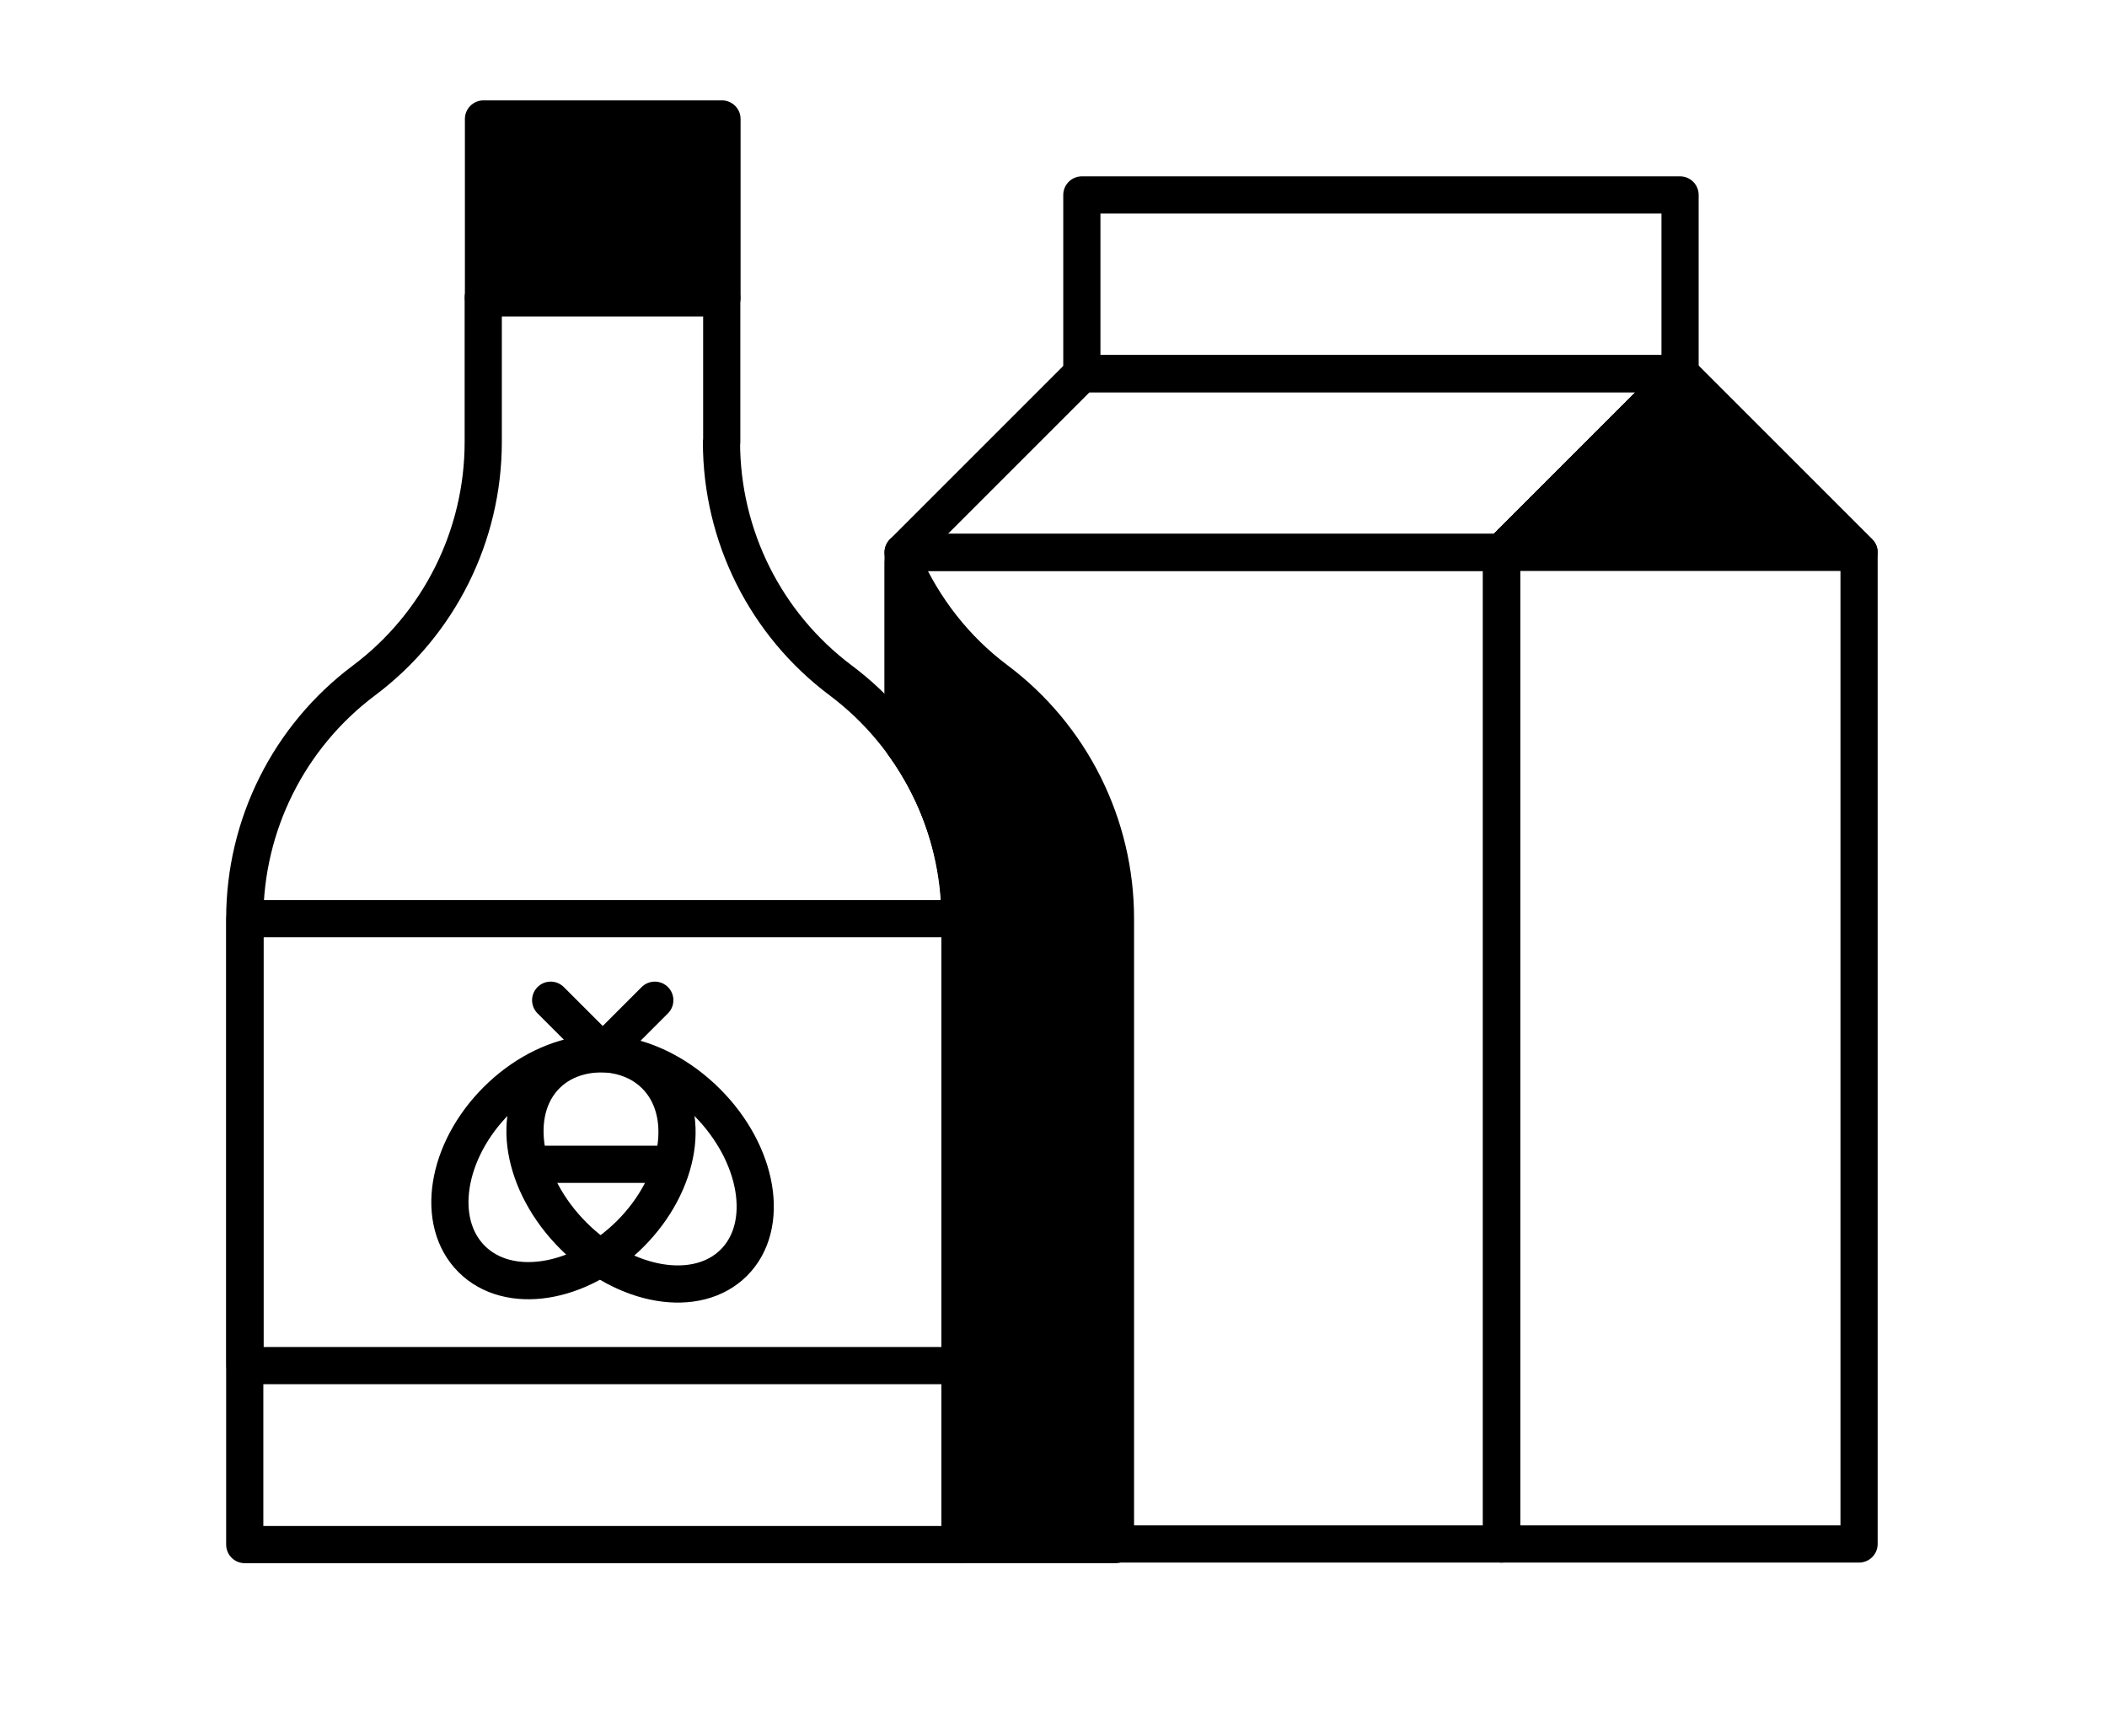
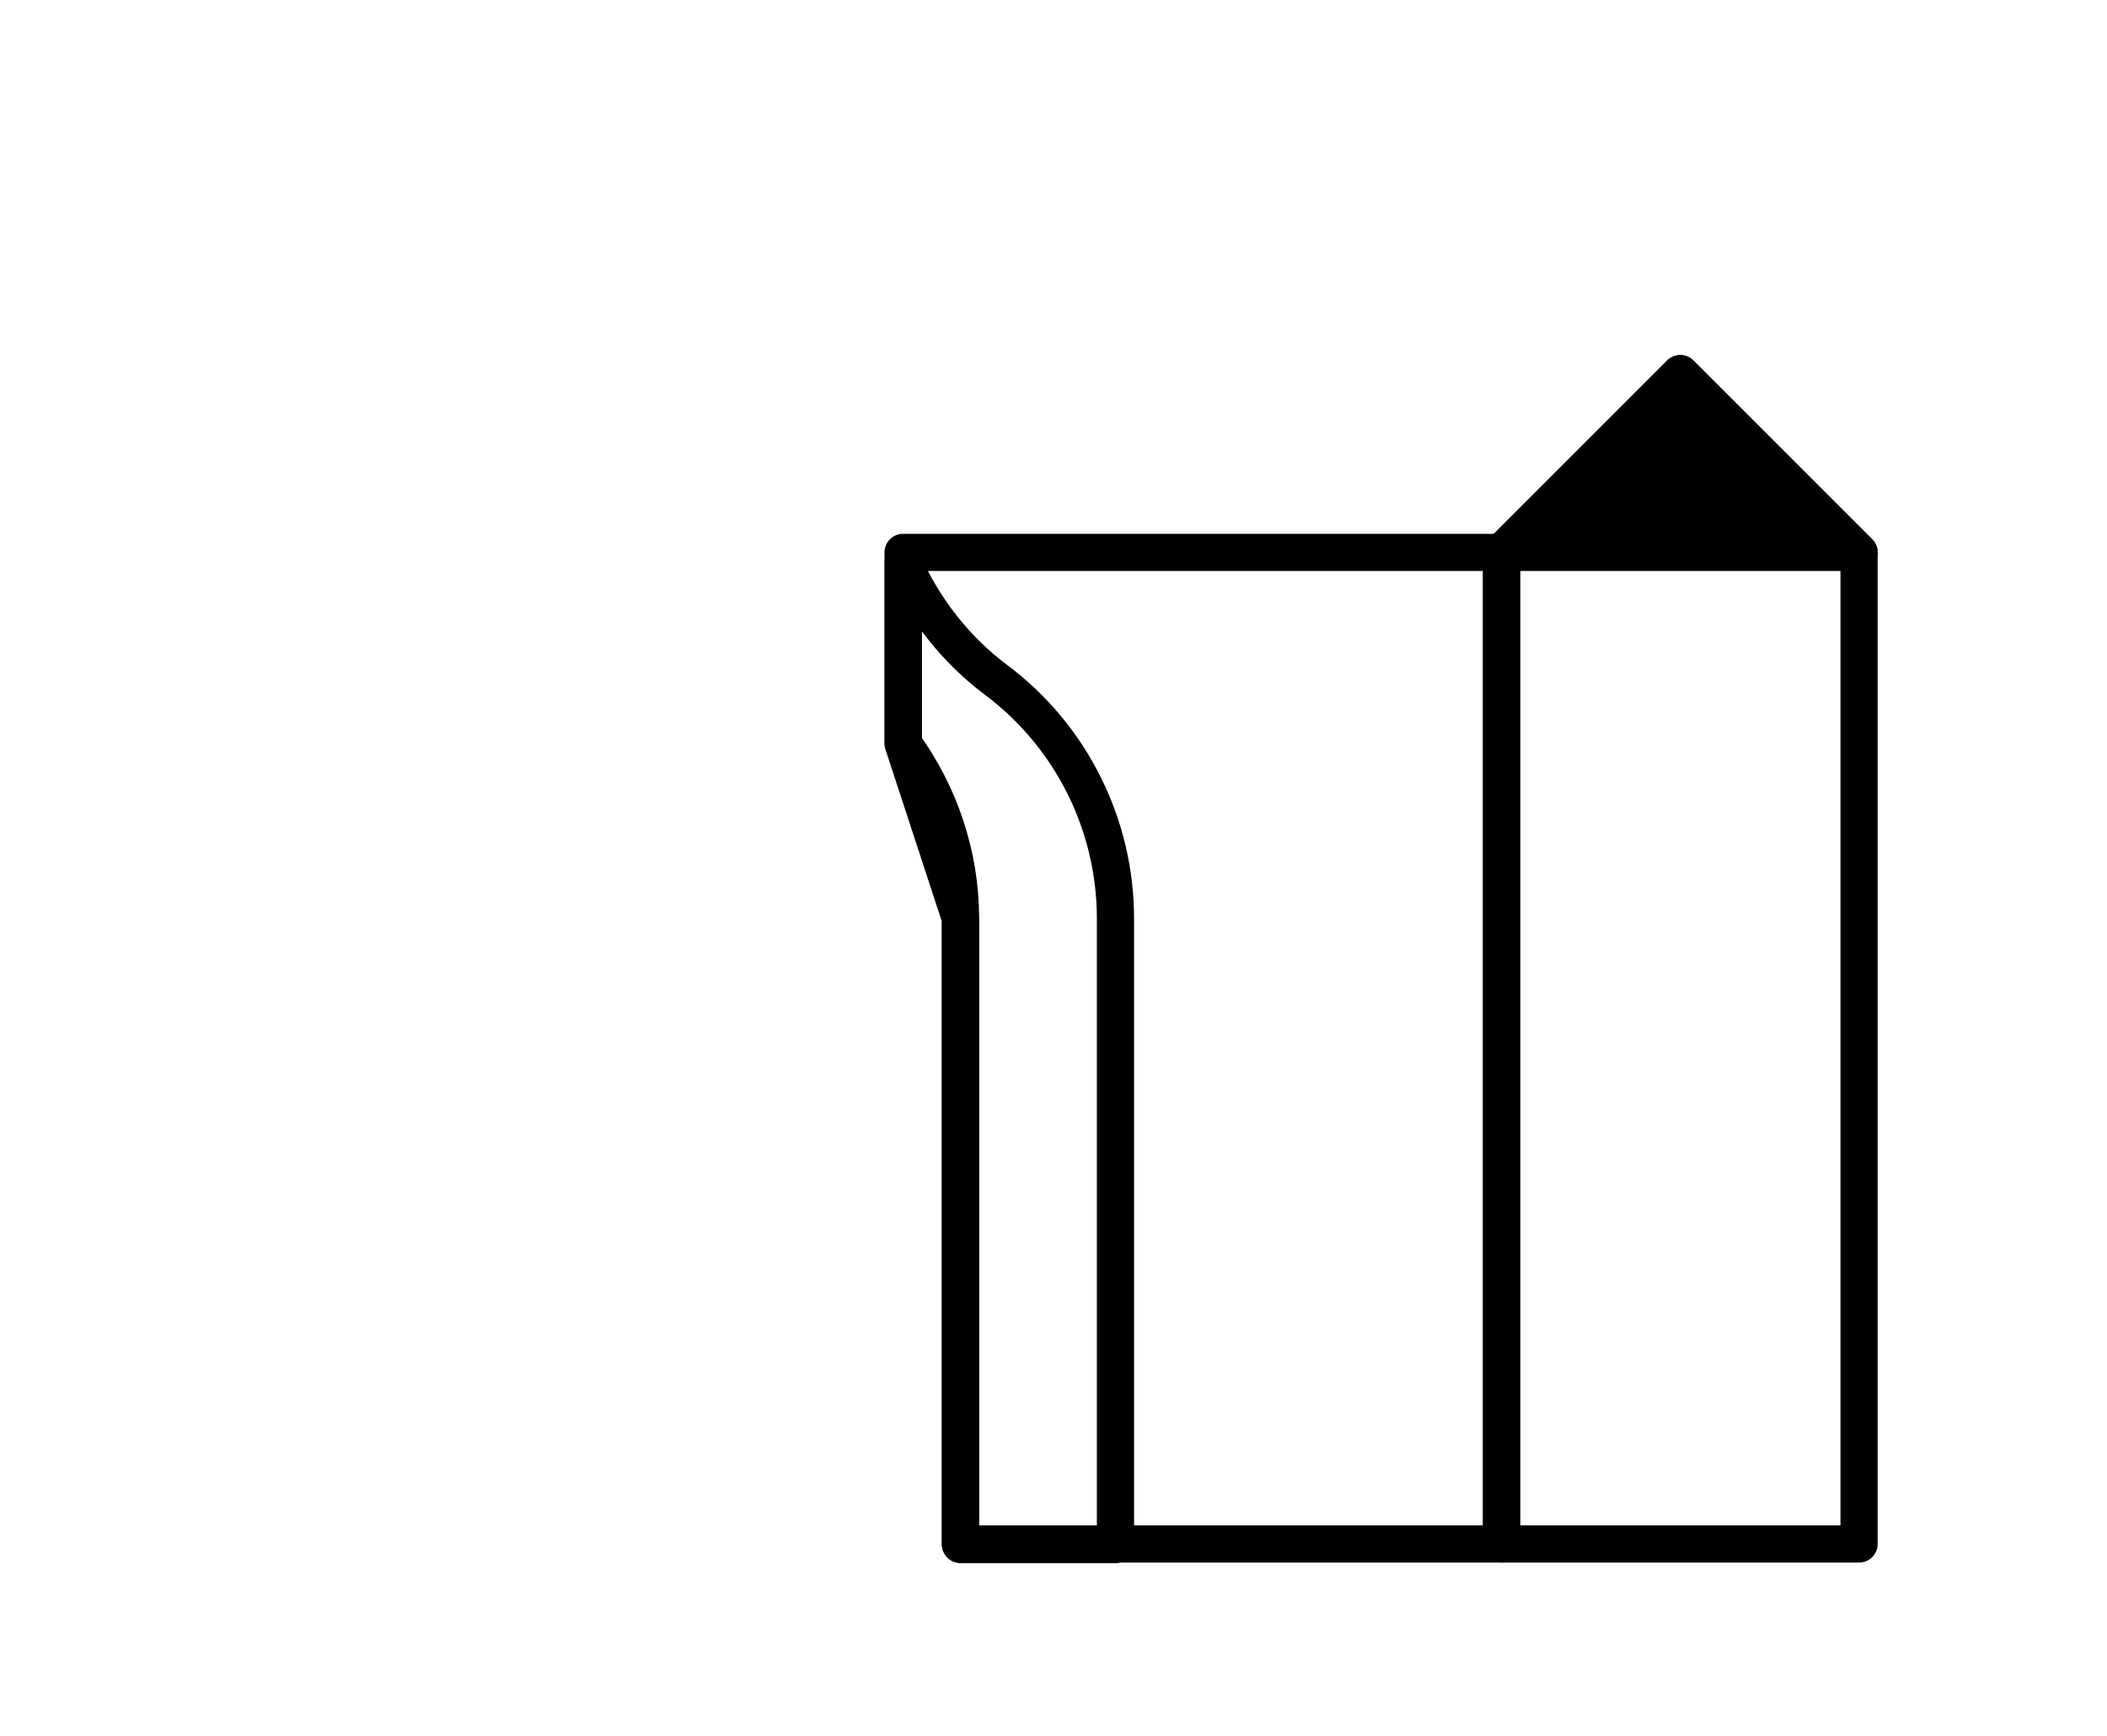
<svg xmlns="http://www.w3.org/2000/svg" viewBox="0 0 500 412" width="500" height="412" preserveAspectRatio="xMidYMid meet" style="width: 100%; height: 100%; transform: translate3d(0px, 0px, 0px);">
  <defs>
    <clipPath id="__lottie_element_311">
      <rect width="500" height="412" x="0" y="0" />
    </clipPath>
    <clipPath id="__lottie_element_313">
-       <path d="M0,0 L180,0 L180,350 L0,350z" />
-     </clipPath>
+       </clipPath>
    <clipPath id="__lottie_element_347">
      <path d="M0,0 L240,0 L240,330 L0,330z" />
    </clipPath>
  </defs>
  <g clip-path="url(#__lottie_element_311)">
    <g clip-path="url(#__lottie_element_347)" transform="matrix(1,0,0,1,207.809,41.264)" opacity="1" style="display: block;">
      <g transform="matrix(1,0,0,1,119.927,165.081)" opacity="1" style="display: block;">
        <g opacity="1" transform="matrix(1,0,0,1,0,0)" />
      </g>
      <g transform="matrix(1,0,0,1,190.937,186.29)" opacity="1" style="display: block;">
        <g opacity="1" transform="matrix(1,0,0,1,0,0)">
          <path stroke-linecap="round" stroke-linejoin="round" fill-opacity="0" stroke="rgb(0,0,0)" stroke-opacity="1" stroke-width="8.825" d=" M-42.418,138.872 C-42.418,138.872 42.418,138.872 42.418,138.872 C42.418,138.872 42.418,-96.454 42.418,-96.454 C42.418,-96.454 0,-138.872 0,-138.872 C0,-138.872 -42.418,-96.454 -42.418,-96.454 C-42.418,-96.454 -42.418,138.872 -42.418,138.872z" />
        </g>
      </g>
      <g transform="matrix(1,0,0,1,77.51,207.498)" opacity="1" style="display: block;">
        <g opacity="1" transform="matrix(1,0,0,1,0,0)">
-           <path stroke-linecap="round" stroke-linejoin="round" fill-opacity="0" stroke="rgb(0,0,0)" stroke-opacity="1" stroke-width="8.825" d=" M-71.01,-72.304 C-71.01,-72.304 -71.01,-117.663 -71.01,-117.663 C-71.01,-117.663 -70.951,-117.663 -70.951,-117.663 C-70.951,-117.663 71.01,-117.663 71.01,-117.663 C71.01,-117.663 71.01,117.663 71.01,117.663 C71.01,117.663 -57.42,117.663 -57.42,117.663 C-57.42,117.663 -57.42,-30.828 -57.42,-30.828 C-57.42,-45.948 -62.362,-60.361 -71.01,-72.304z" />
+           <path stroke-linecap="round" stroke-linejoin="round" fill-opacity="0" stroke="rgb(0,0,0)" stroke-opacity="1" stroke-width="8.825" d=" M-71.01,-72.304 C-71.01,-72.304 -71.01,-117.663 -71.01,-117.663 C-71.01,-117.663 -70.951,-117.663 -70.951,-117.663 C-70.951,-117.663 71.01,-117.663 71.01,-117.663 C71.01,-117.663 71.01,117.663 71.01,117.663 C71.01,117.663 -57.42,117.663 -57.42,117.663 C-57.42,117.663 -57.42,-30.828 -57.42,-30.828 z" />
        </g>
      </g>
      <g transform="matrix(1,0,0,1,98.718,68.627)" opacity="1" style="display: block;">
        <g opacity="1" transform="matrix(1,0,0,1,0,0)">
-           <path stroke-linecap="round" stroke-linejoin="round" fill-opacity="0" stroke="rgb(0,0,0)" stroke-opacity="1" stroke-width="8.825" d=" M-92.218,21.209 C-92.218,21.209 49.801,21.209 49.801,21.209 C49.801,21.209 92.218,-21.209 92.218,-21.209 C92.218,-21.209 -49.801,-21.209 -49.801,-21.209 C-49.801,-21.209 -92.218,21.209 -92.218,21.209z" />
-         </g>
+           </g>
      </g>
      <g transform="matrix(1,0,0,1,119.898,26.209)" opacity="1" style="display: block;">
        <g opacity="1" transform="matrix(1,0,0,1,0,0)">
-           <path stroke-linecap="round" stroke-linejoin="round" fill-opacity="0" stroke="rgb(0,0,0)" stroke-opacity="1" stroke-width="8.825" d=" M70.98,-21.209 C70.98,-21.209 -70.98,-21.209 -70.98,-21.209 C-70.98,-21.209 -70.98,21.209 -70.98,21.209 C-70.98,21.209 70.98,21.209 70.98,21.209 C70.98,21.209 70.98,-21.209 70.98,-21.209z" />
-         </g>
+           </g>
      </g>
      <g transform="matrix(1,0,0,1,190.937,68.627)" opacity="1" style="display: block;">
        <g opacity="1" transform="matrix(1,0,0,1,0,0)">
          <path fill="rgb(0,0,0)" fill-opacity="1" d=" M42.418,21.209 C42.418,21.209 -42.418,21.209 -42.418,21.209 C-42.418,21.209 0,-21.209 0,-21.209 C0,-21.209 42.418,21.209 42.418,21.209z" />
          <path stroke-linecap="round" stroke-linejoin="round" fill-opacity="0" stroke="rgb(0,0,0)" stroke-opacity="1" stroke-width="8.825" d=" M42.418,21.209 C42.418,21.209 -42.418,21.209 -42.418,21.209 C-42.418,21.209 0,-21.209 0,-21.209 C0,-21.209 42.418,21.209 42.418,21.209z" />
        </g>
      </g>
    </g>
    <g transform="matrix(1,0,0,1,239.529,250.055)" opacity="1" style="display: block;">
      <g opacity="1" transform="matrix(1,0,0,1,0,0)">
-         <path fill="rgb(0,0,0)" fill-opacity="1" d=" M-25.176,-116.508 C-20.352,-105.678 -12.883,-95.966 -3.118,-88.668 C-3.118,-88.668 -3.118,-88.668 -3.118,-88.668 C14.706,-75.307 25.176,-54.296 25.176,-32.048 C25.176,-32.048 25.176,116.508 25.176,116.508 C25.176,116.508 -11.588,116.508 -11.588,116.508 C-11.588,116.508 -11.588,-32.048 -11.588,-32.048 C-11.588,-47.174 -16.529,-61.594 -25.176,-73.542 C-25.176,-73.542 -25.176,-116.508 -25.176,-116.508z" />
        <path stroke-linecap="round" stroke-linejoin="round" fill-opacity="0" stroke="rgb(0,0,0)" stroke-opacity="1" stroke-width="8.825" d=" M-25.176,-116.508 C-20.352,-105.678 -12.883,-95.966 -3.118,-88.668 C-3.118,-88.668 -3.118,-88.668 -3.118,-88.668 C14.706,-75.307 25.176,-54.296 25.176,-32.048 C25.176,-32.048 25.176,116.508 25.176,116.508 C25.176,116.508 -11.588,116.508 -11.588,116.508 C-11.588,116.508 -11.588,-32.048 -11.588,-32.048 C-11.588,-47.174 -16.529,-61.594 -25.176,-73.542 C-25.176,-73.542 -25.176,-116.508 -25.176,-116.508z" />
      </g>
    </g>
    <g clip-path="url(#__lottie_element_313)" transform="matrix(1,0,0,1,53.078,22.234)" opacity="1" style="display: block;">
      <g transform="matrix(1,0,0,1,89.894,175.17)" opacity="1" style="display: block;">
        <g opacity="1" transform="matrix(1,0,0,1,0,0)" />
      </g>
      <g transform="matrix(1,0,0,1,89.865,196.377)" opacity="1" style="display: block;">
        <g opacity="1" transform="matrix(1,0,0,1,0,0)">
          <path stroke-linecap="round" stroke-linejoin="round" fill-opacity="0" stroke="rgb(0,0,0)" stroke-opacity="1" stroke-width="8.825" d=" M28.327,-147.961 C28.327,-147.961 28.327,-113.721 28.327,-113.721 C28.327,-113.721 28.269,-113.721 28.269,-113.721 C28.269,-91.424 38.74,-70.48 56.566,-57.125 C74.392,-43.77 84.864,-22.767 84.864,-0.529 C84.864,-0.529 84.864,147.961 84.864,147.961 C84.864,147.961 -84.864,147.961 -84.864,147.961 C-84.864,147.961 -84.864,-0.529 -84.864,-0.529 C-84.864,-22.826 -74.392,-43.77 -56.566,-57.125 C-38.74,-70.48 -28.269,-91.483 -28.269,-113.721 C-28.269,-113.721 -28.269,-147.961 -28.269,-147.961 C-28.269,-147.961 28.327,-147.961 28.327,-147.961z" />
        </g>
      </g>
      <g transform="matrix(1,0,0,1,89.953,27.209)" opacity="1" style="display: block;">
        <g opacity="1" transform="matrix(1,0,0,1,0,0)">
          <path fill="rgb(0,0,0)" fill-opacity="1" d=" M28.298,-21.209 C28.298,-21.209 -28.298,-21.209 -28.298,-21.209 C-28.298,-21.209 -28.298,21.209 -28.298,21.209 C-28.298,21.209 28.298,21.209 28.298,21.209 C28.298,21.209 28.298,-21.209 28.298,-21.209z" />
          <path stroke-linecap="round" stroke-linejoin="round" fill-opacity="0" stroke="rgb(0,0,0)" stroke-opacity="1" stroke-width="8.825" d=" M28.298,-21.209 C28.298,-21.209 -28.298,-21.209 -28.298,-21.209 C-28.298,-21.209 -28.298,21.209 -28.298,21.209 C-28.298,21.209 28.298,21.209 28.298,21.209 C28.298,21.209 28.298,-21.209 28.298,-21.209z" />
        </g>
      </g>
      <g transform="matrix(1,0,0,1,89.924,248.827)" opacity="1" style="display: block;">
        <g opacity="1" transform="matrix(1,0,0,1,0,0)">
          <path stroke-linecap="round" stroke-linejoin="round" fill-opacity="0" stroke="rgb(0,0,0)" stroke-opacity="1" stroke-width="8.825" d=" M84.864,-53.037 C84.864,-53.037 -84.864,-53.037 -84.864,-53.037 C-84.864,-53.037 -84.864,53.037 -84.864,53.037 C-84.864,53.037 84.864,53.037 84.864,53.037 C84.864,53.037 84.864,-53.037 84.864,-53.037z" />
        </g>
      </g>
      <g transform="matrix(1,0,0,1,98.822,255.174)" opacity="1" style="display: block;">
        <g opacity="1" transform="matrix(0.707,-0.707,0.707,0.707,0,0)">
-           <path stroke-linecap="round" stroke-linejoin="round" fill-opacity="0" stroke="rgb(0,0,0)" stroke-opacity="1" stroke-width="8.825" d=" M0,31.475 C12.379,31.475 22.415,17.383 22.415,0 C22.415,-17.383 12.379,-31.475 0,-31.475 C-12.379,-31.475 -22.415,-17.383 -22.415,0 C-22.415,17.383 -12.379,31.475 0,31.475z" />
-         </g>
+           </g>
      </g>
      <g transform="matrix(1,0,0,1,80.634,254.755)" opacity="1" style="display: block;">
        <g opacity="1" transform="matrix(0.707,-0.707,0.707,0.707,0,0)">
          <path stroke-linecap="round" stroke-linejoin="round" fill-opacity="0" stroke="rgb(0,0,0)" stroke-opacity="1" stroke-width="8.825" d=" M0,22.415 C17.026,22.415 30.828,12.379 30.828,0 C30.828,-12.379 17.026,-22.415 0,-22.415 C-17.026,-22.415 -30.828,-12.379 -30.828,0 C-30.828,12.379 -17.026,22.415 0,22.415z" />
        </g>
      </g>
      <g transform="matrix(1,0,0,1,89.953,221.321)" opacity="1" style="display: block;">
        <g opacity="1" transform="matrix(1,0,0,1,0,0)">
          <path stroke-linecap="round" stroke-linejoin="round" fill-opacity="0" stroke="rgb(0,0,0)" stroke-opacity="1" stroke-width="8.825" d=" M12.355,-6.177 C12.355,-6.177 0,6.177 0,6.177 C0,6.177 -12.355,-6.177 -12.355,-6.177" />
        </g>
      </g>
      <g transform="matrix(1,0,0,1,89.923,254.091)" opacity="1" style="display: block;">
        <g opacity="1" transform="matrix(1,0,0,1,0,0)">
          <path stroke-linecap="round" stroke-linejoin="round" fill-opacity="0" stroke="rgb(0,0,0)" stroke-opacity="1" stroke-width="8.825" d=" M14.796,0 C14.796,0 -14.796,0 -14.796,0" />
        </g>
      </g>
    </g>
  </g>
</svg>